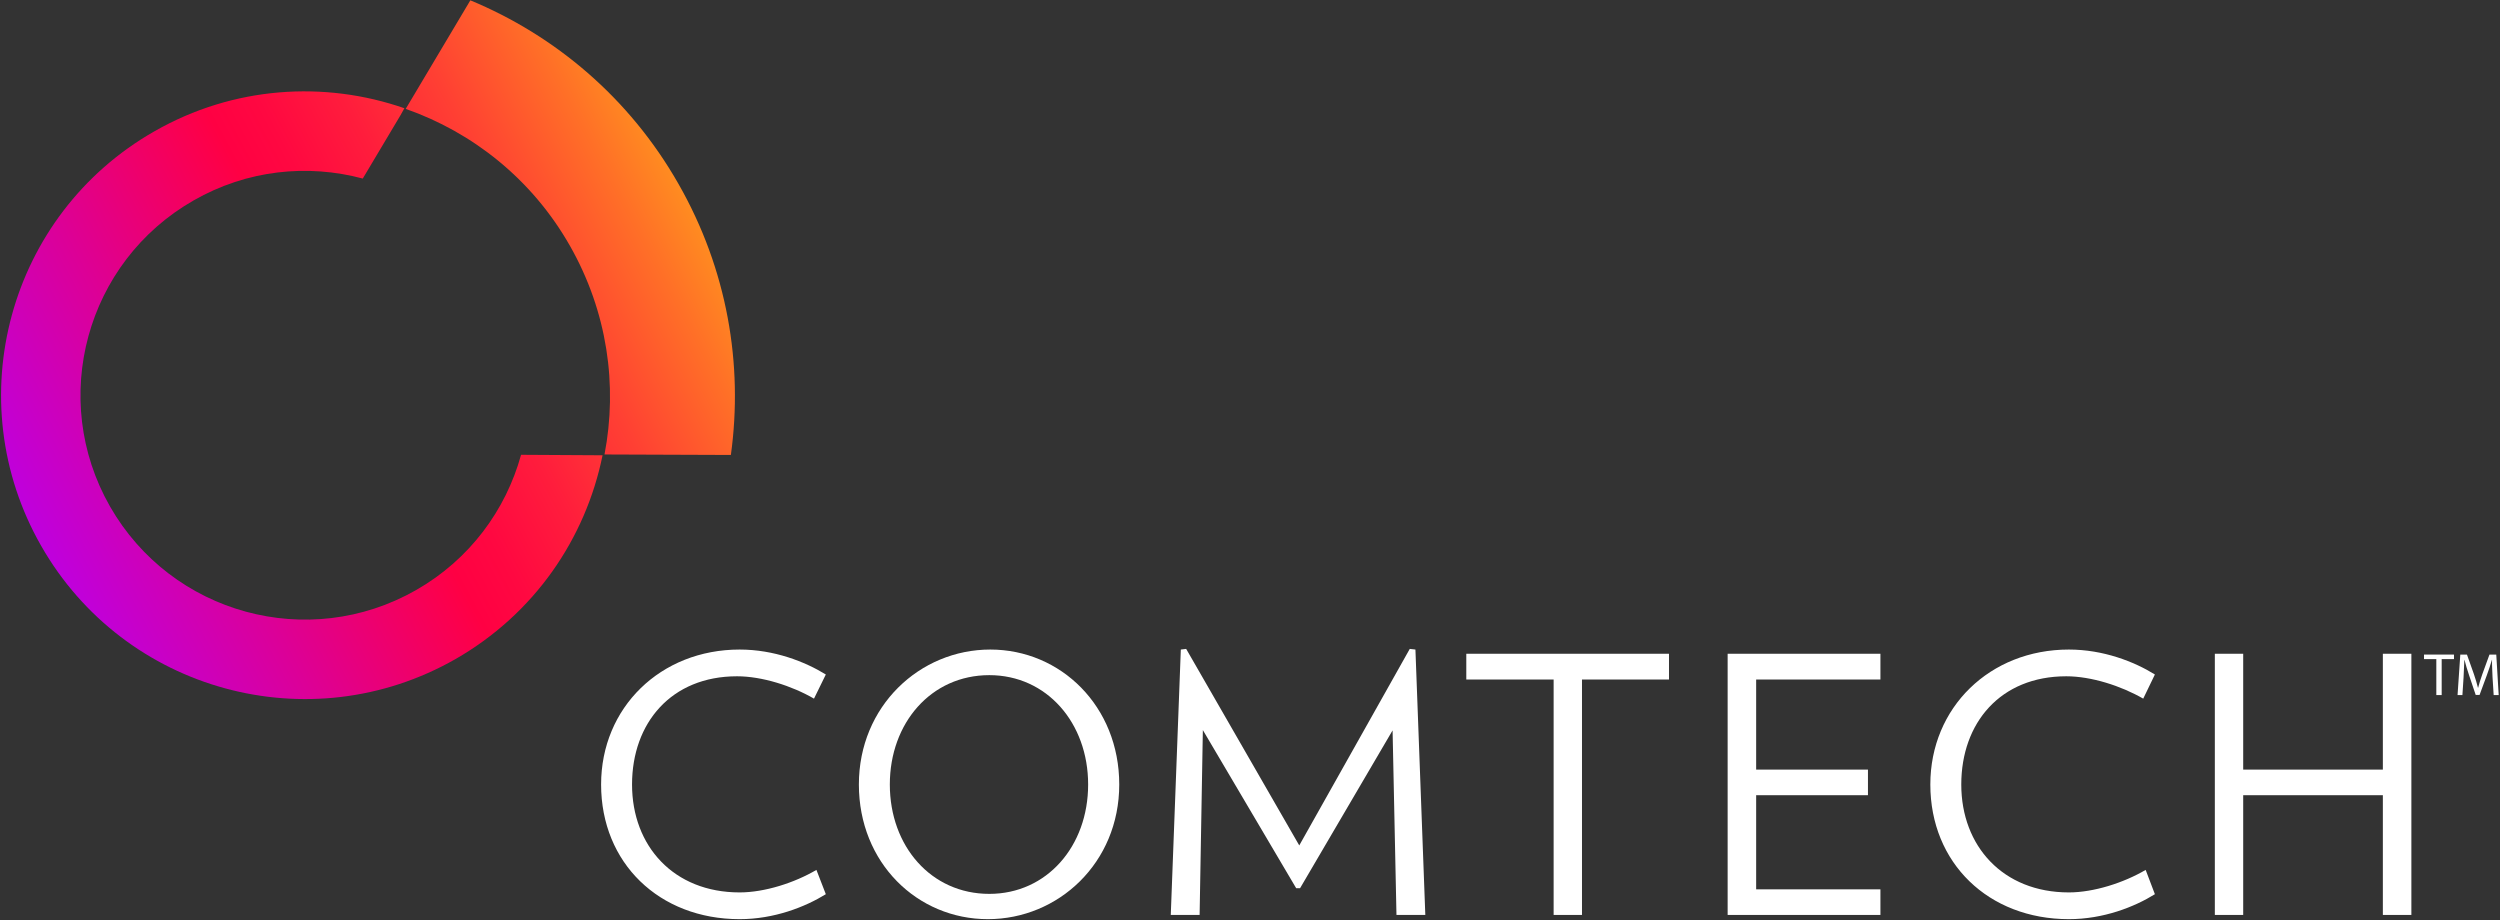
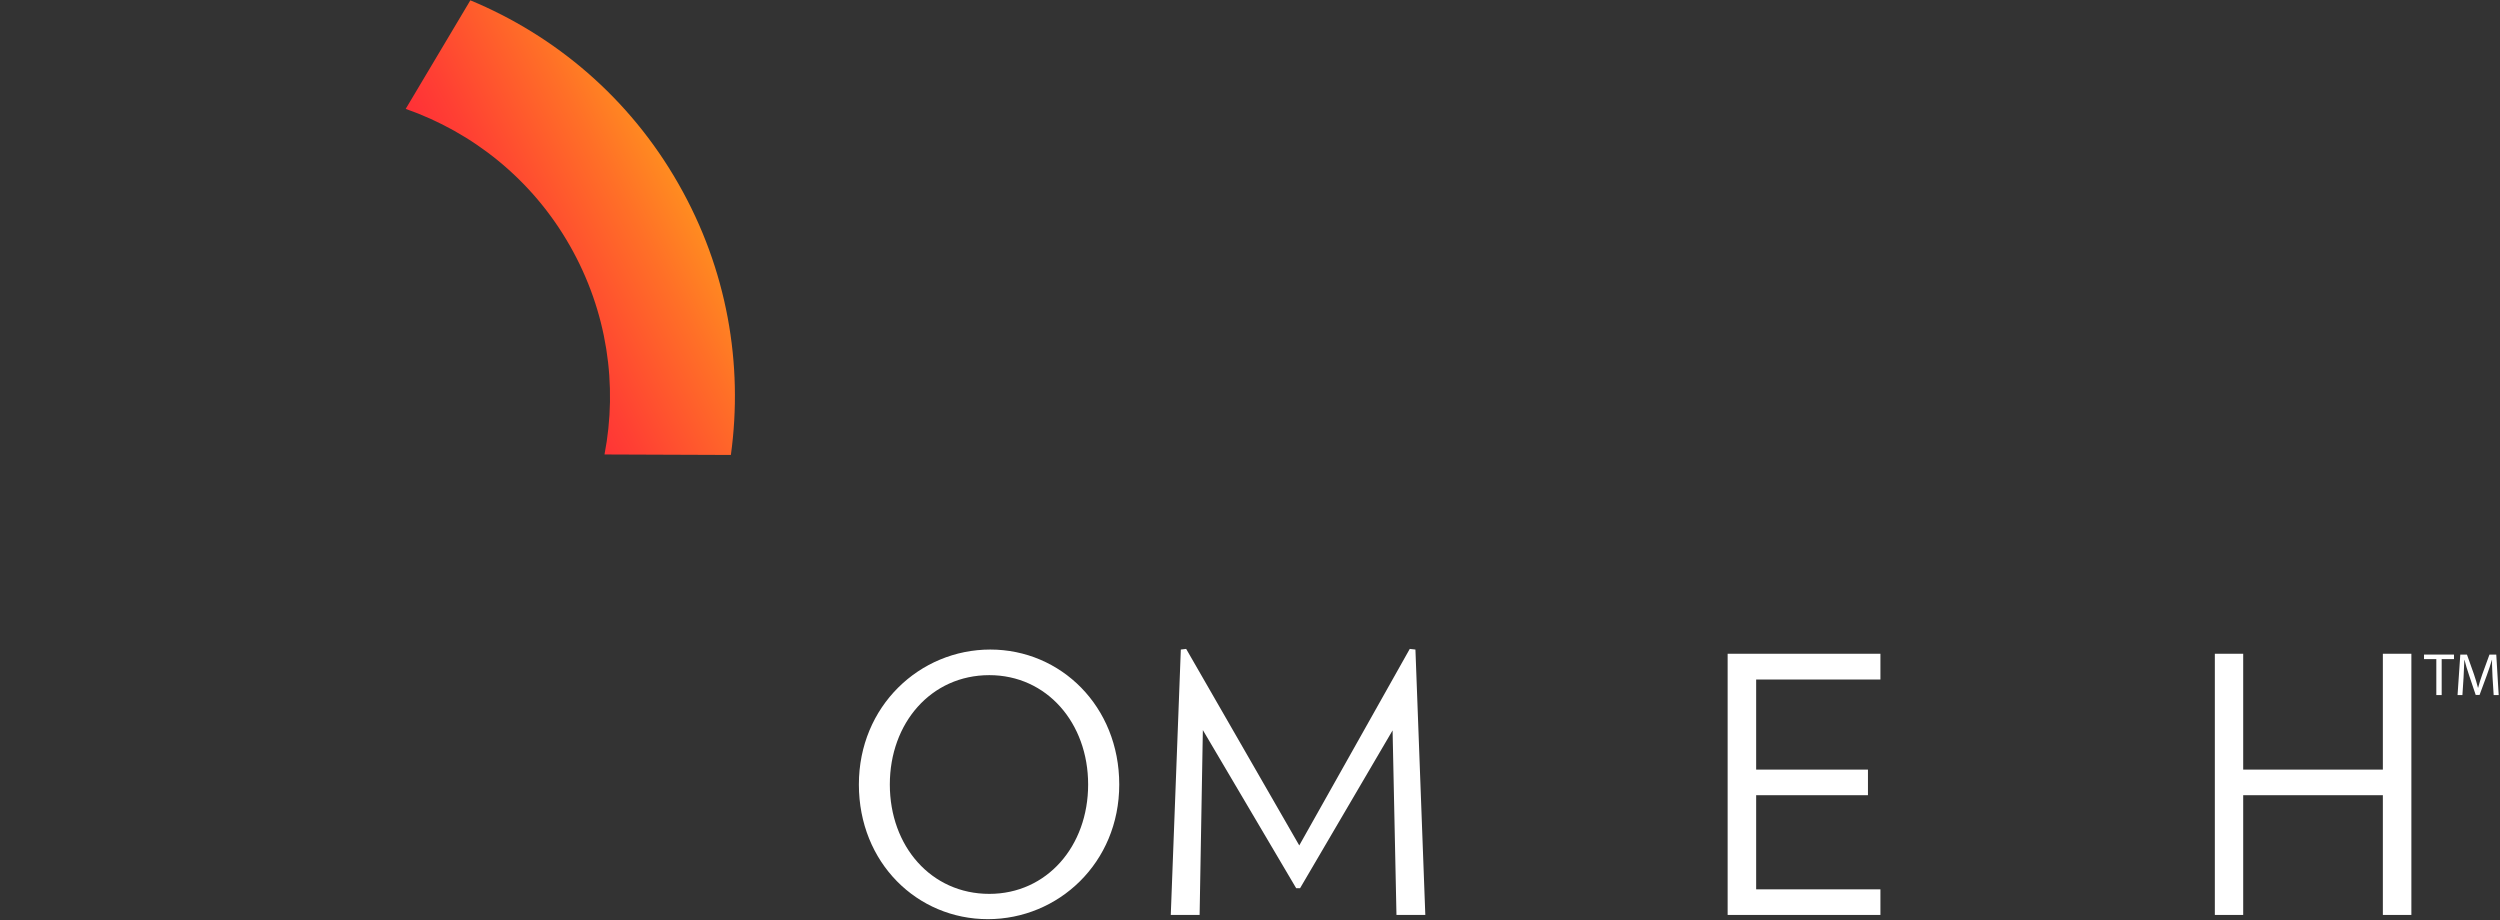
<svg xmlns="http://www.w3.org/2000/svg" version="1.2" viewBox="0 0 1543 568" width="1543" height="568">
  <rect x="0" y="0" width="1543" height="568" fill="#333333" stroke="none" />
  <title>CMTL-svg</title>
  <defs>
    <linearGradient id="g1" x2="1" gradientUnits="userSpaceOnUse" gradientTransform="matrix(-453.251,242.206,-617.282,-1155.146,432.919,107.278)">
      <stop offset=".028" stop-color="#ff8d20" />
      <stop offset=".097" stop-color="#ff7027" />
      <stop offset=".224" stop-color="#ff4033" />
      <stop offset=".336" stop-color="#ff1d3c" />
      <stop offset=".428" stop-color="#ff0841" />
      <stop offset=".488" stop-color="#ff0043" />
      <stop offset=".708" stop-color="#dc0097" />
      <stop offset=".907" stop-color="#bf00dd" />
      <stop offset="1" stop-color="#b400f8" />
    </linearGradient>
    <linearGradient id="g2" x2="1" gradientUnits="userSpaceOnUse" gradientTransform="matrix(-453.251,242.205,-273.557,-511.92,435.35,111.83)">
      <stop offset=".028" stop-color="#ff8d20" />
      <stop offset=".097" stop-color="#ff7027" />
      <stop offset=".224" stop-color="#ff4033" />
      <stop offset=".336" stop-color="#ff1d3c" />
      <stop offset=".428" stop-color="#ff0841" />
      <stop offset=".488" stop-color="#ff0043" />
      <stop offset=".708" stop-color="#dc0097" />
      <stop offset=".907" stop-color="#bf00dd" />
      <stop offset="1" stop-color="#b400f8" />
    </linearGradient>
  </defs>
  <style>
		.s0 { fill: url(#g1) } 
		.s1 { fill: url(#g2) } 
		.s2 { fill: #ffffff } 
	</style>
  <g id="Layer">
    <path id="Layer" class="s0" d="m418.7 113.4c-30.2-53-76.1-91.5-128.4-113.2l-39.9 67c41.3 14.5 77.9 43.3 101.3 84.4 23.2 40.7 29.6 86.3 21.4 128.9l77.3 0.3h0.7c7.7-55.9-2.2-114.6-32.4-167.4z" />
-     <path id="Layer" class="s1" d="m256.8 364.2c-66.4 37.9-150.9 14.8-188.9-51.6-37.9-66.4-14.8-151 51.6-188.9 33-18.9 70.4-22.6 104.4-13.5l23.3-39.1 2.4-4.3c-49.3-17.1-105.5-13.7-154.4 14.3-89.9 51.3-121.2 165.9-69.8 255.8 51.3 89.9 165.8 121.2 255.7 69.9 48.9-28 80.4-74.6 90.8-125.8l-50.3-0.3c-9.4 34.1-31.7 64.6-64.8 83.5z" />
  </g>
-   <path id="Layer" class="s2" d="m456.5 567.3c-49.7 0-85.5-34.7-85.5-83.1 0-47.5 36.7-83.3 85.5-83.3 21.3 0 40.4 7.5 53.2 15.4l-7.3 14.9c-13.6-7.9-32.1-13.8-47.5-13.8-40.6 0-64.8 28.8-64.8 66.8 0 38 25.7 66.6 66.4 66.6 15.4 0 33.8-5.9 47.4-13.9l5.8 15c-12.8 7.9-31.9 15.4-53.2 15.4z" />
-   <path id="Layer" fill-rule="evenodd" class="s2" d="m609.7 567.3c-43.5 0-79.6-34.7-79.6-83.1 0-48.4 37.6-83.3 81.1-83.3 43.5 0 79.6 35 79.6 83.3 0 48.4-37.6 83.1-81.1 83.1zm0.9-150.6c-35.9 0-61.4 29.5-61.4 67.5 0 38.1 25.5 67.5 61.4 67.5 35.5 0 61-29.4 61-67.5 0-38-25.5-67.5-61-67.5z" />
+   <path id="Layer" fill-rule="evenodd" class="s2" d="m609.7 567.3c-43.5 0-79.6-34.7-79.6-83.1 0-48.4 37.6-83.3 81.1-83.3 43.5 0 79.6 35 79.6 83.3 0 48.4-37.6 83.1-81.1 83.1zm0.9-150.6c-35.9 0-61.4 29.5-61.4 67.5 0 38.1 25.5 67.5 61.4 67.5 35.5 0 61-29.4 61-67.5 0-38-25.5-67.5-61-67.5" />
  <path id="Layer" class="s2" d="m861.9 564.7l-2.4-113.9-57.1 97.4h-2.4l-57.6-97.6-2 114.1h-17.8l6.2-163.8 3.3-0.4 69.8 121.3 68.2-121.3 3.5 0.4 6.1 163.8z" />
-   <path id="Layer" class="s2" d="m976.4 419.4v145.3h-17.5v-145.3h-53.9v-15.9h125.1v15.9z" />
  <path id="Layer" class="s2" d="m1066.3 564.7v-161.2h94.3v15.9h-76.7v55.6h69v15.8h-69v58.1h76.7v15.8z" />
-   <path id="Layer" class="s2" d="m1276.9 567.3c-49.7 0-85.5-34.7-85.5-83.1 0-47.5 36.7-83.3 85.5-83.3 21.3 0 40.4 7.5 53.1 15.4l-7.2 14.9c-13.7-7.9-32.1-13.8-47.5-13.8-40.7 0-64.8 28.8-64.8 66.8 0 38 25.7 66.6 66.4 66.6 15.3 0 33.8-5.9 47.4-13.9l5.7 15c-12.7 7.9-31.8 15.4-53.1 15.4z" />
  <path id="Layer" class="s2" d="m1470.7 564.7v-73.9h-86.2v73.9h-17.5v-161.2h17.5v71.5h86.2v-71.5h17.6v161.2z" />
  <g id="Layer">
    <path id="Layer" class="s2" d="m1496.1 406.8h7.6v22.2h3.3v-22.2h7.6v-2.8h-18.5z" />
    <path id="Layer" class="s2" d="m1540.7 404h-4.2l-4.4 12.1c-1.1 3.2-2 5.9-2.6 8.4h-0.1c-0.6-2.6-1.5-5.3-2.5-8.4l-4.3-12.1h-4.1l-1.7 25h3l0.7-10.7c0.2-3.8 0.4-7.9 0.5-11h0.1c0.7 2.9 1.7 6.1 2.9 9.7l4 11.9h2.4l4.5-12.2c1.2-3.4 2.3-6.5 3.1-9.4h0.1c-0.1 3.1 0.2 7.2 0.3 10.7l0.7 11h3.1z" />
  </g>
</svg>